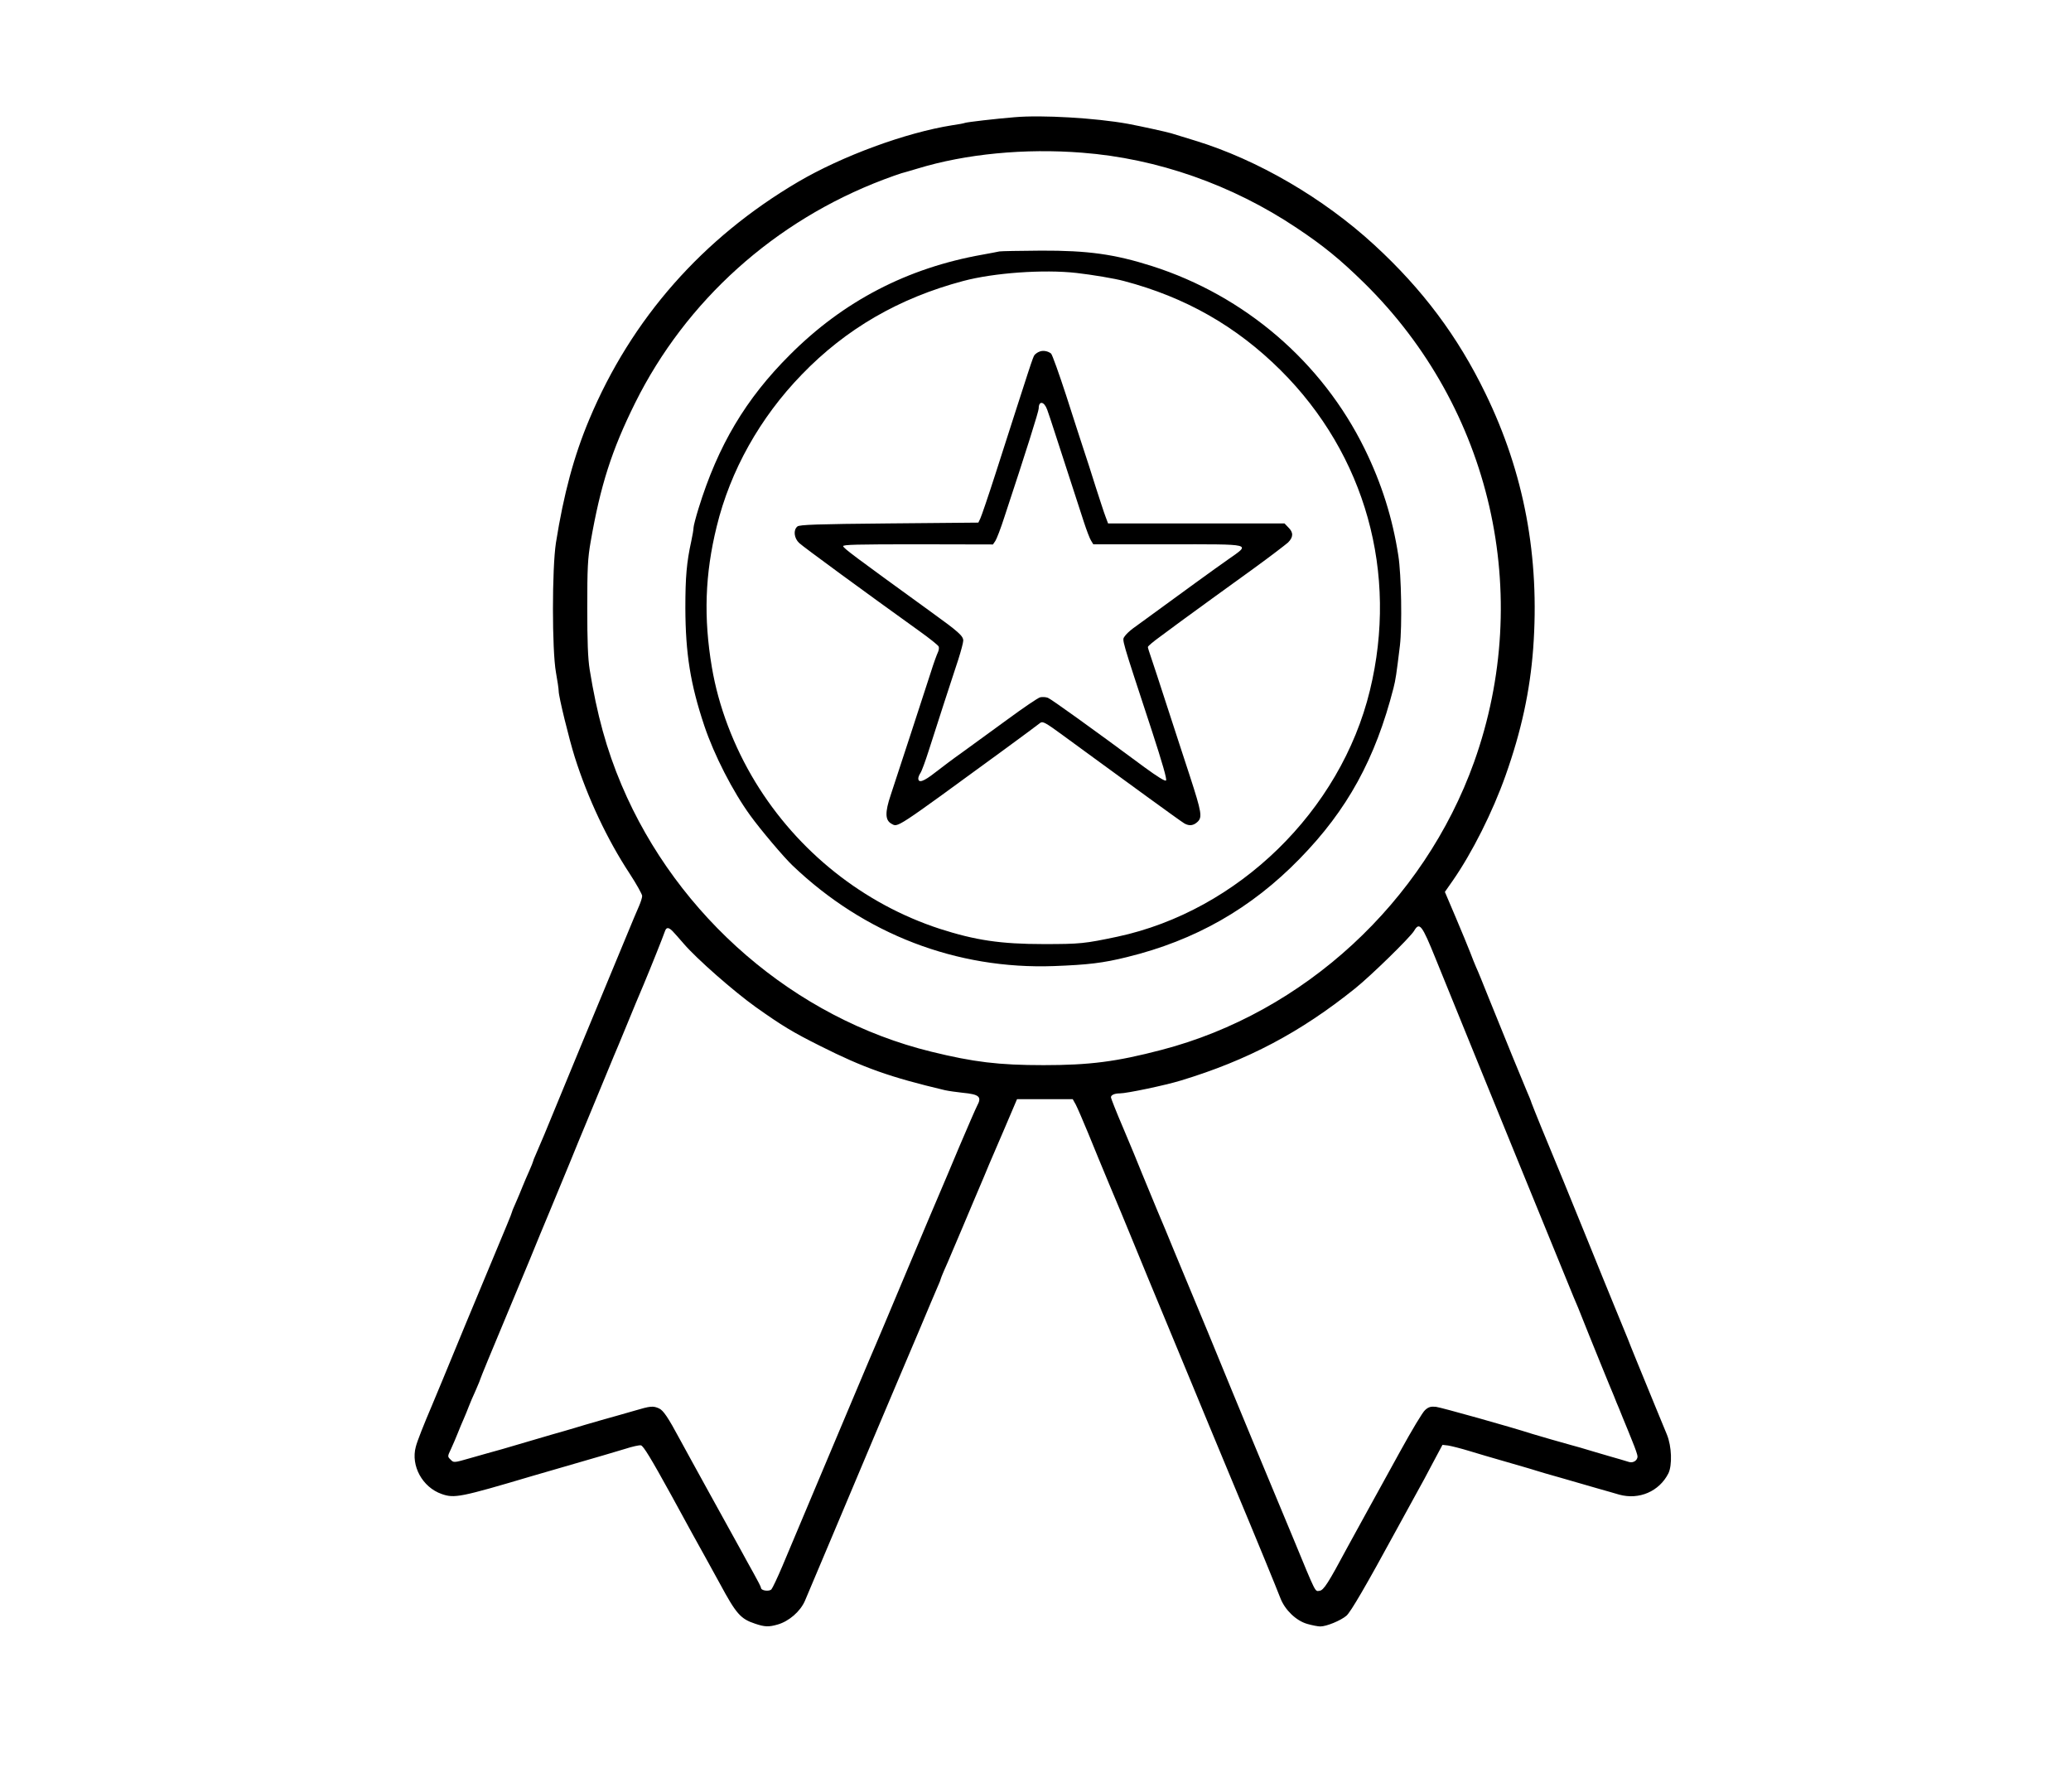
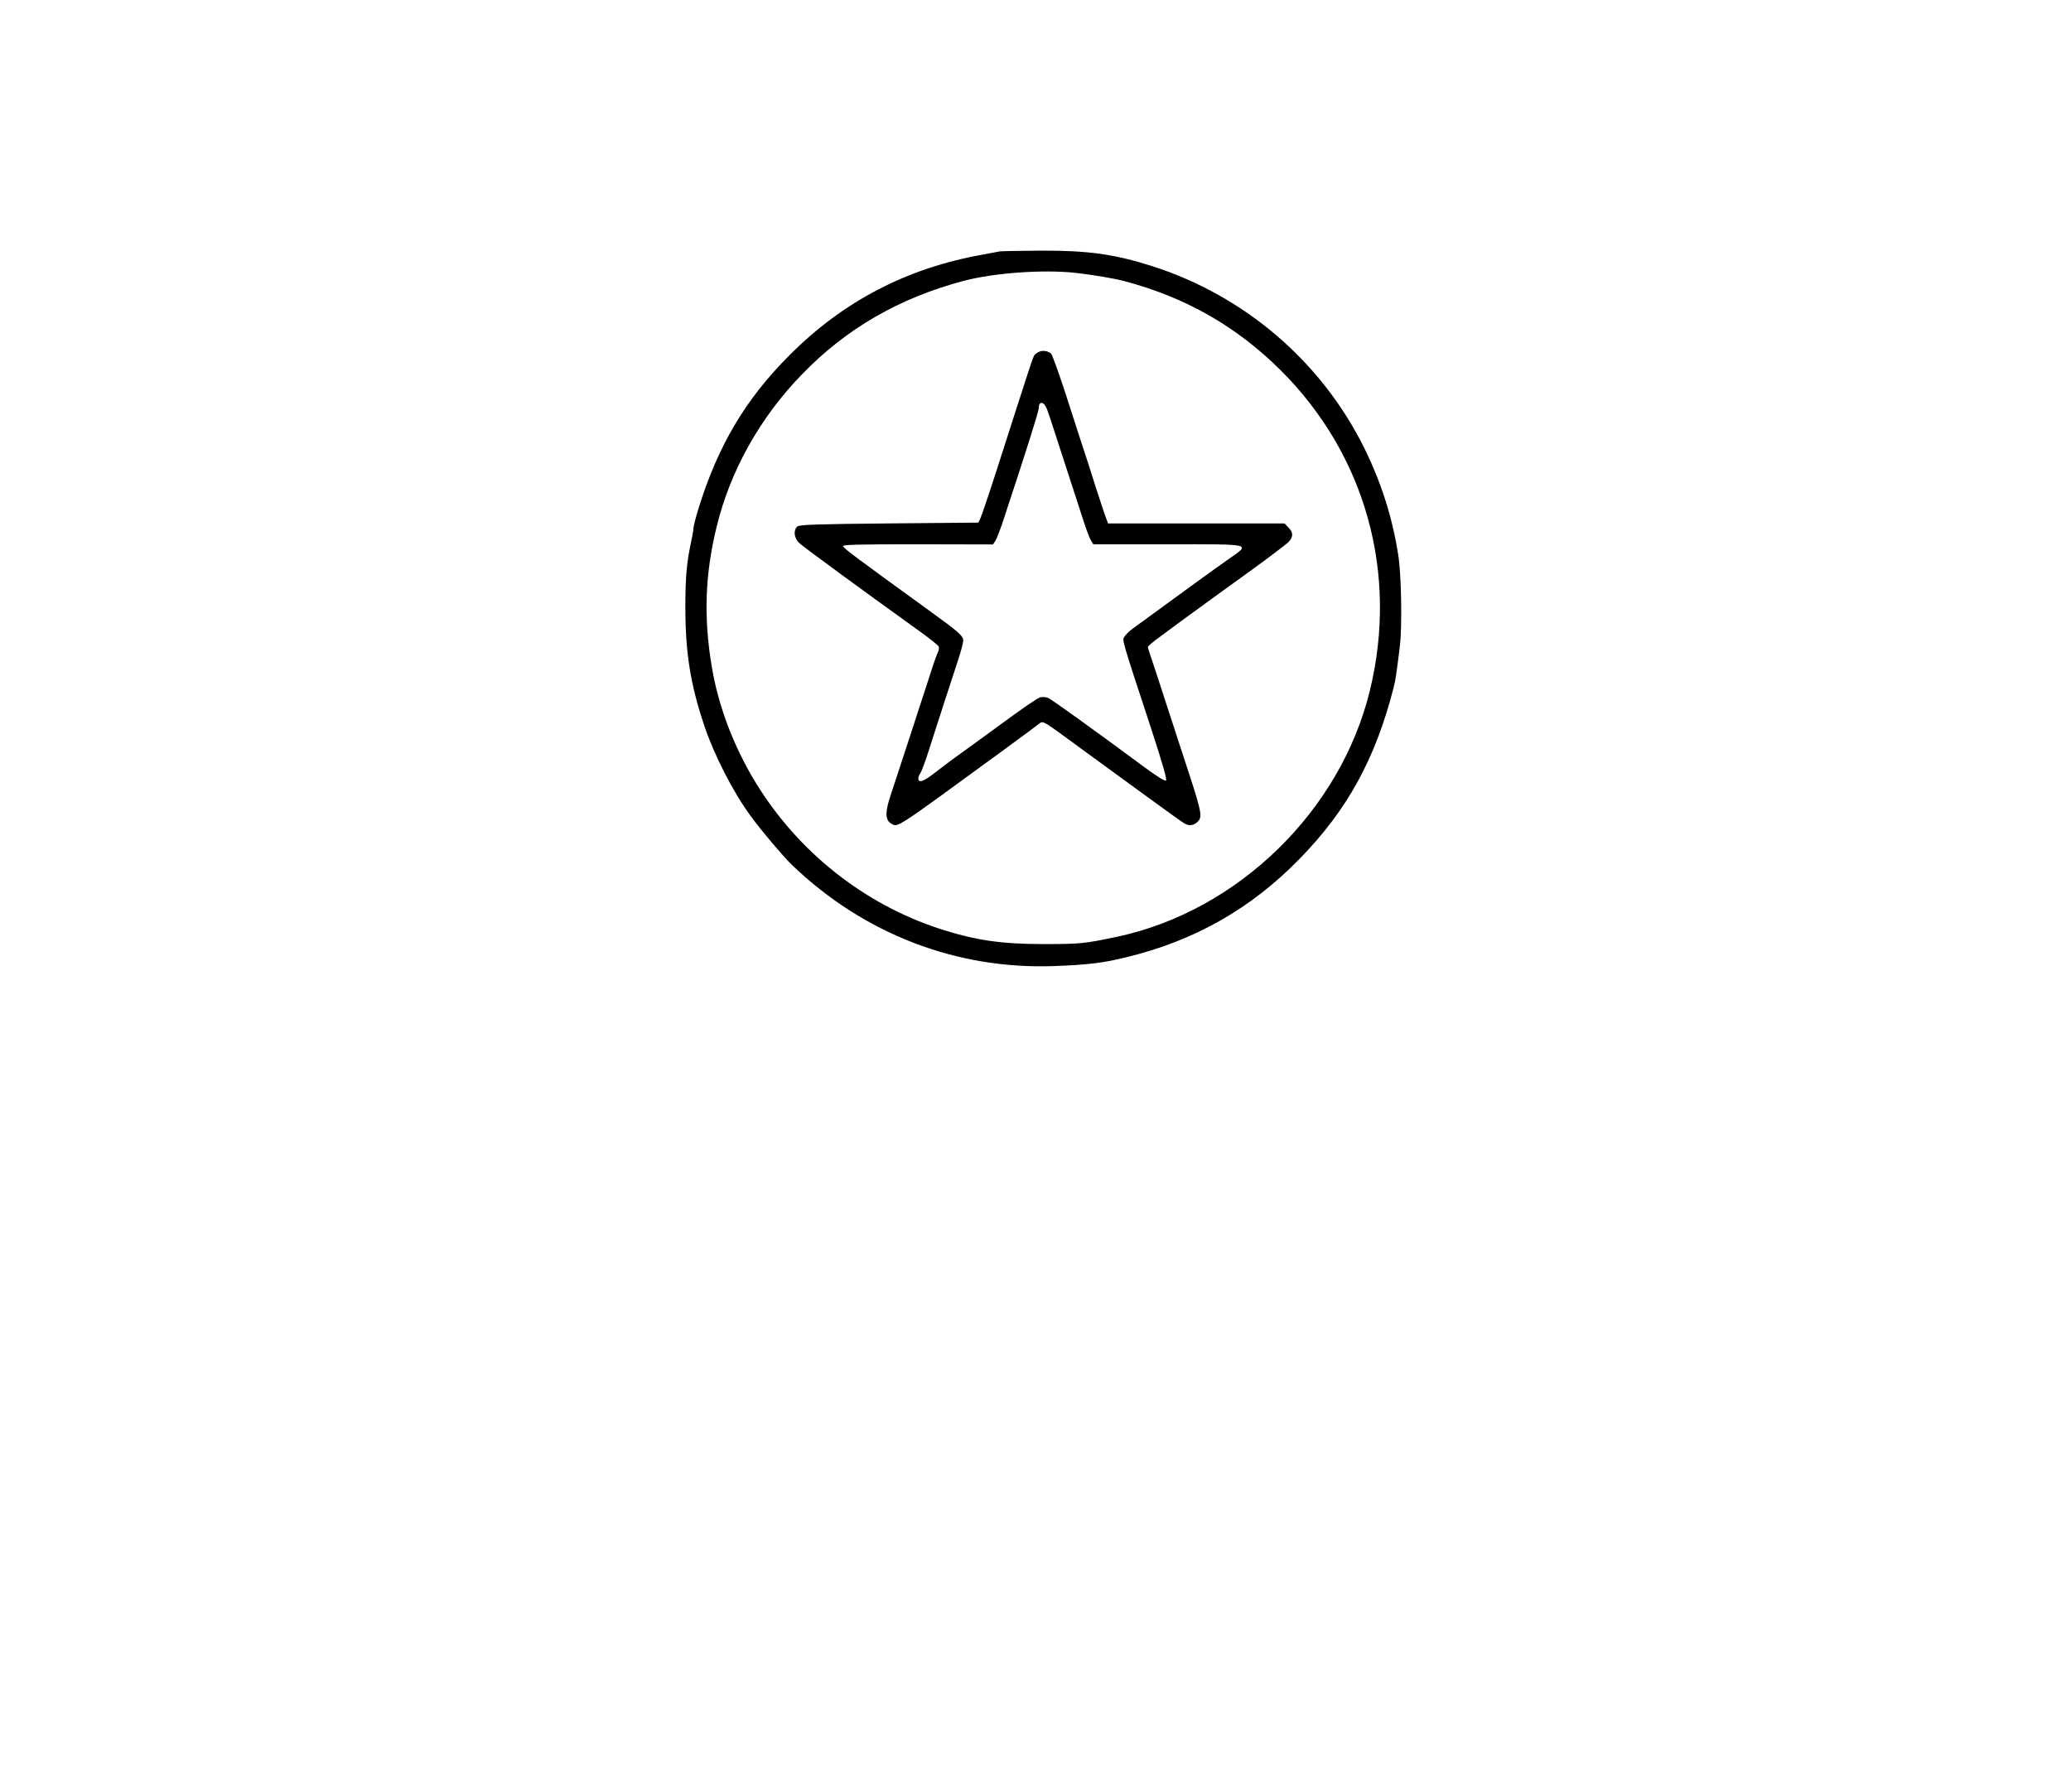
<svg xmlns="http://www.w3.org/2000/svg" version="1.0" viewBox="0 0 1290 1116" preserveAspectRatio="xMidYMid meet">
  <g transform="translate(0,1116) scale(0.1,-0.1)" fill="#000000" stroke="none">
-     <path d="M6320 10430 c-123 -10 -291 -30 -308 -35 -7 -3 -43 -10 -80 -15 -291                     -46 -687 -192 -961 -353 -595 -350 -1038 -853 -1300 -1478 -96 -228 -160 -467                     -208 -769 -25 -161 -25 -669 0 -808 9 -50 17 -103 17 -117 0 -34 65 -299 100                     -410 81 -256 203 -515 342 -726 43 -66 78 -129 78 -139 0 -11 -9 -39 -19 -62                     -11 -24 -46 -108 -79 -188 -71 -170 -186 -448 -282 -680 -61 -147 -137 -331                     -231 -560 -17 -41 -40 -94 -50 -117 -11 -24 -19 -45 -19 -48 0 -2 -10 -28 -23                     -57 -13 -29 -32 -73 -42 -98 -10 -25 -28 -69 -41 -98 -13 -29 -24 -55 -24 -58                     0 -3 -15 -42 -34 -87 -50 -119 -173 -415 -257 -617 -104 -253 -199 -482 -209                     -505 -49 -115 -91 -220 -100 -256 -32 -118 41 -252 161 -294 79 -28 116 -21                     564 112 83 24 173 50 200 58 210 61 311 90 379 111 43 14 87 24 98 22 15 -2                     63 -81 188 -308 91 -168 189 -345 217 -395 27 -49 67 -121 88 -160 101 -187                     128 -218 219 -248 59 -20 85 -21 140 -5 70 20 141 81 170 148 8 19 85 202 171                     405 86 204 210 498 276 655 66 157 131 310 144 340 13 30 68 159 121 285 53                     127 105 249 115 272 11 24 19 45 19 48 0 3 9 24 19 48 11 23 37 85 59 137 22                     52 80 187 127 300 48 113 92 216 97 230 6 14 47 110 92 214 l81 190 174 0 173                     0 19 -34 c10 -19 45 -100 78 -180 32 -80 93 -226 134 -325 42 -99 99 -236 127                     -305 69 -168 149 -363 225 -545 119 -288 208 -501 267 -645 33 -80 93 -224                     133 -320 174 -416 283 -683 311 -755 28 -72 97 -139 166 -159 31 -9 68 -16 82                     -16 39 0 128 37 163 67 27 24 121 185 313 538 44 81 113 207 137 250 13 22 51                     93 85 158 l63 118 35 -4 c19 -3 80 -18 135 -35 55 -17 141 -42 190 -56 50 -14                     115 -33 145 -42 30 -9 66 -19 80 -24 14 -5 84 -25 155 -45 72 -21 173 -50 225                     -65 52 -15 114 -32 136 -39 124 -34 249 20 306 132 25 51 21 169 -9 242 -11                     28 -42 102 -68 165 -105 256 -159 387 -175 430 -10 25 -46 113 -80 195 -34 83                     -113 276 -175 430 -111 274 -181 444 -285 695 -28 69 -55 136 -60 150 -4 14                     -18 48 -30 75 -23 53 -130 315 -237 580 -35 88 -70 174 -78 190 -7 17 -25 59                     -38 95 -14 36 -55 135 -91 220 l-66 155 49 70 c121 174 249 429 329 655 98                     276 152 525 172 790 42 570 -56 1094 -297 1589 -172 355 -392 649 -691 924                     -317 292 -728 532 -1117 651 -66 20 -133 41 -150 46 -35 10 -185 43 -270 59                     -199 36 -535 56 -705 41z m420 -221 c469 -36 935 -200 1336 -468 170 -113 274                     -199 422 -344 792 -779 1057 -1938 684 -2983 -313 -874 -1060 -1562 -1947                     -1793 -282 -74 -449 -95 -735 -95 -280 0 -435 19 -700 84 -848 208 -1580 839                     -1928 1660 -94 222 -154 441 -199 720 -11 69 -15 174 -15 385 0 248 3 307 21                     410 61 351 131 571 277 865 317 638 870 1135 1549 1392 44 17 94 34 110 39 17                     4 62 18 100 29 301 92 669 127 1025 99z m2202 -5019 c194 -477 387 -952 513                     -1260 161 -394 230 -563 280 -685 65 -159 83 -204 95 -230 4 -11 36 -90 70                     -175 35 -85 68 -168 75 -185 7 -16 29 -70 49 -120 21 -49 41 -99 45 -110 5                     -11 23 -54 39 -95 17 -41 45 -109 61 -150 17 -41 31 -82 31 -91 0 -25 -27 -42                     -52 -35 -13 4 -36 11 -53 16 -16 4 -86 25 -155 45 -69 21 -138 41 -155 45 -42                     11 -204 58 -240 69 -136 44 -568 165 -601 169 -32 3 -46 -1 -67 -20 -15 -12                     -83 -126 -153 -253 -69 -126 -165 -300 -212 -385 -47 -85 -100 -182 -118 -215                     -121 -226 -149 -270 -175 -273 -29 -3 -18 -26 -164 328 -131 316 -191 459                     -258 620 -35 85 -90 218 -122 295 -65 159 -117 284 -150 365 -37 88 -151 363                     -212 510 -30 74 -77 187 -104 250 -26 63 -68 165 -93 225 -24 61 -78 191 -120                     290 -42 98 -76 184 -76 191 0 14 23 24 55 24 43 0 282 50 380 80 416 126 745                     300 1085 573 100 80 344 319 368 359 34 58 49 38 134 -172z m-4754 172 c9 -9                     42 -46 72 -81 80 -93 310 -295 447 -393 165 -117 231 -157 401 -242 272 -137                     436 -195 778 -276 23 -5 72 -12 110 -16 105 -10 121 -25 90 -82 -8 -15 -58                     -130 -112 -257 -53 -126 -104 -248 -114 -270 -32 -75 -98 -230 -205 -485 -59                     -140 -125 -298 -147 -350 -22 -52 -46 -108 -53 -125 -7 -16 -63 -147 -123                     -290 -60 -143 -176 -417 -257 -610 -81 -192 -172 -408 -202 -480 -30 -71 -61                     -136 -68 -144 -15 -15 -65 -8 -65 10 0 5 -20 44 -44 87 -24 42 -60 109 -81                     147 -21 39 -104 189 -185 335 -81 146 -168 306 -195 355 -73 136 -103 181                     -130 193 -37 17 -54 15 -152 -14 -49 -14 -142 -41 -208 -59 -66 -19 -142 -41                     -170 -50 -27 -8 -88 -26 -135 -39 -47 -14 -114 -33 -150 -44 -36 -11 -108 -32                     -160 -47 -52 -14 -142 -40 -199 -56 -104 -30 -105 -30 -124 -10 -20 19 -20 20                     2 66 12 26 31 70 42 98 11 28 28 69 38 91 10 23 24 57 31 76 7 19 26 63 42 98                     15 35 28 65 28 68 0 2 23 59 51 127 70 168 189 454 259 622 31 77 89 217 128                     310 39 94 94 226 122 295 28 69 75 184 105 255 30 72 84 202 120 290 36 88 70                     169 75 180 5 11 32 76 60 145 28 69 73 177 100 240 44 105 118 290 133 333 8                     22 22 22 45 -1z" />
    <path d="M6225 9594 c-11 -3 -58 -11 -105 -20 -469 -83 -867 -290 -1200 -624                     -275 -274 -448 -565 -569 -957 -17 -55 -31 -109 -31 -119 0 -10 -6 -48 -14                     -84 -29 -132 -37 -223 -37 -417 1 -283 31 -473 118 -733 61 -182 177 -409 287                     -560 62 -86 209 -260 263 -311 447 -427 1022 -648 1628 -626 213 8 306 19 455                     56 425 104 773 302 1076 613 297 304 471 622 584 1063 13 51 18 84 40 265 14                     120 9 440 -10 560 -36 233 -104 449 -210 665 -266 541 -746 953 -1325 1138                     -233 74 -398 97 -690 96 -132 -1 -249 -3 -260 -5z m480 -134 c98 -11 240 -35                     295 -50 384 -101 701 -282 976 -555 529 -526 735 -1264 557 -1995 -182 -750                     -821 -1373 -1573 -1534 -204 -43 -231 -46 -459 -46 -269 0 -426 24 -647 95                     -475 155 -885 481 -1149 914 -135 222 -230 472 -271 716 -52 308 -43 578 30                     875 85 349 270 679 530 947 276 286 607 477 1006 583 192 51 501 73 705 50z" />
    <path d="M6475 8970 c-12 -4 -25 -14 -31 -21 -11 -15 -19 -42 -243 -739 -45                     -140 -88 -266 -95 -280 l-12 -25 -555 -5 c-451 -4 -559 -8 -572 -19 -27 -22                     -21 -73 11 -103 24 -23 420 -313 745 -546 66 -47 121 -91 124 -99 3 -8 1 -24                     -5 -36 -6 -12 -27 -69 -45 -127 -19 -58 -76 -233 -127 -390 -51 -157 -106                     -324 -122 -372 -36 -107 -35 -156 4 -178 43 -23 11 -44 693 454 55 40 126 93                     159 117 32 24 66 50 76 57 15 11 33 1 137 -75 66 -49 165 -120 219 -160 54                     -39 194 -141 310 -226 117 -85 221 -160 232 -166 31 -17 56 -13 81 10 31 29                     26 59 -47 284 -33 99 -96 295 -142 435 -45 140 -91 279 -101 308 -10 29 -19                     57 -19 62 0 6 35 35 78 66 42 32 100 73 127 94 101 74 275 200 455 330 102 74                     197 147 213 161 34 34 34 63 2 94 l-24 25 -550 0 -549 0 -16 43 c-9 23 -36                     107 -62 187 -25 80 -58 183 -74 230 -15 47 -65 198 -109 337 -45 138 -87 255                     -94 261 -20 16 -51 21 -72 12z m48 -362 c9 -24 29 -86 46 -138 35 -109 136                     -420 182 -560 17 -52 37 -105 45 -117 l14 -23 466 0 c538 0 516 6 373 -95 -72                     -50 -306 -220 -504 -365 -27 -20 -67 -49 -88 -64 -20 -15 -44 -37 -52 -50 -16                     -25 -25 6 172 -594 62 -191 93 -296 86 -303 -6 -6 -53 23 -135 83 -320 237                     -580 424 -601 432 -13 5 -35 6 -48 3 -13 -3 -106 -66 -205 -139 -100 -73 -225                     -164 -279 -203 -54 -38 -131 -96 -172 -128 -70 -55 -103 -66 -103 -35 0 8 6                     22 13 33 8 11 31 74 52 140 21 66 64 199 95 295 32 96 71 219 89 272 17 53 31                     106 31 118 0 29 -29 55 -201 179 -483 350 -542 394 -547 409 -3 10 87 12 465                     12 l468 -1 15 22 c8 12 34 79 56 148 135 408 214 659 214 677 0 50 34 45 53                     -8z" />
  </g>
</svg>